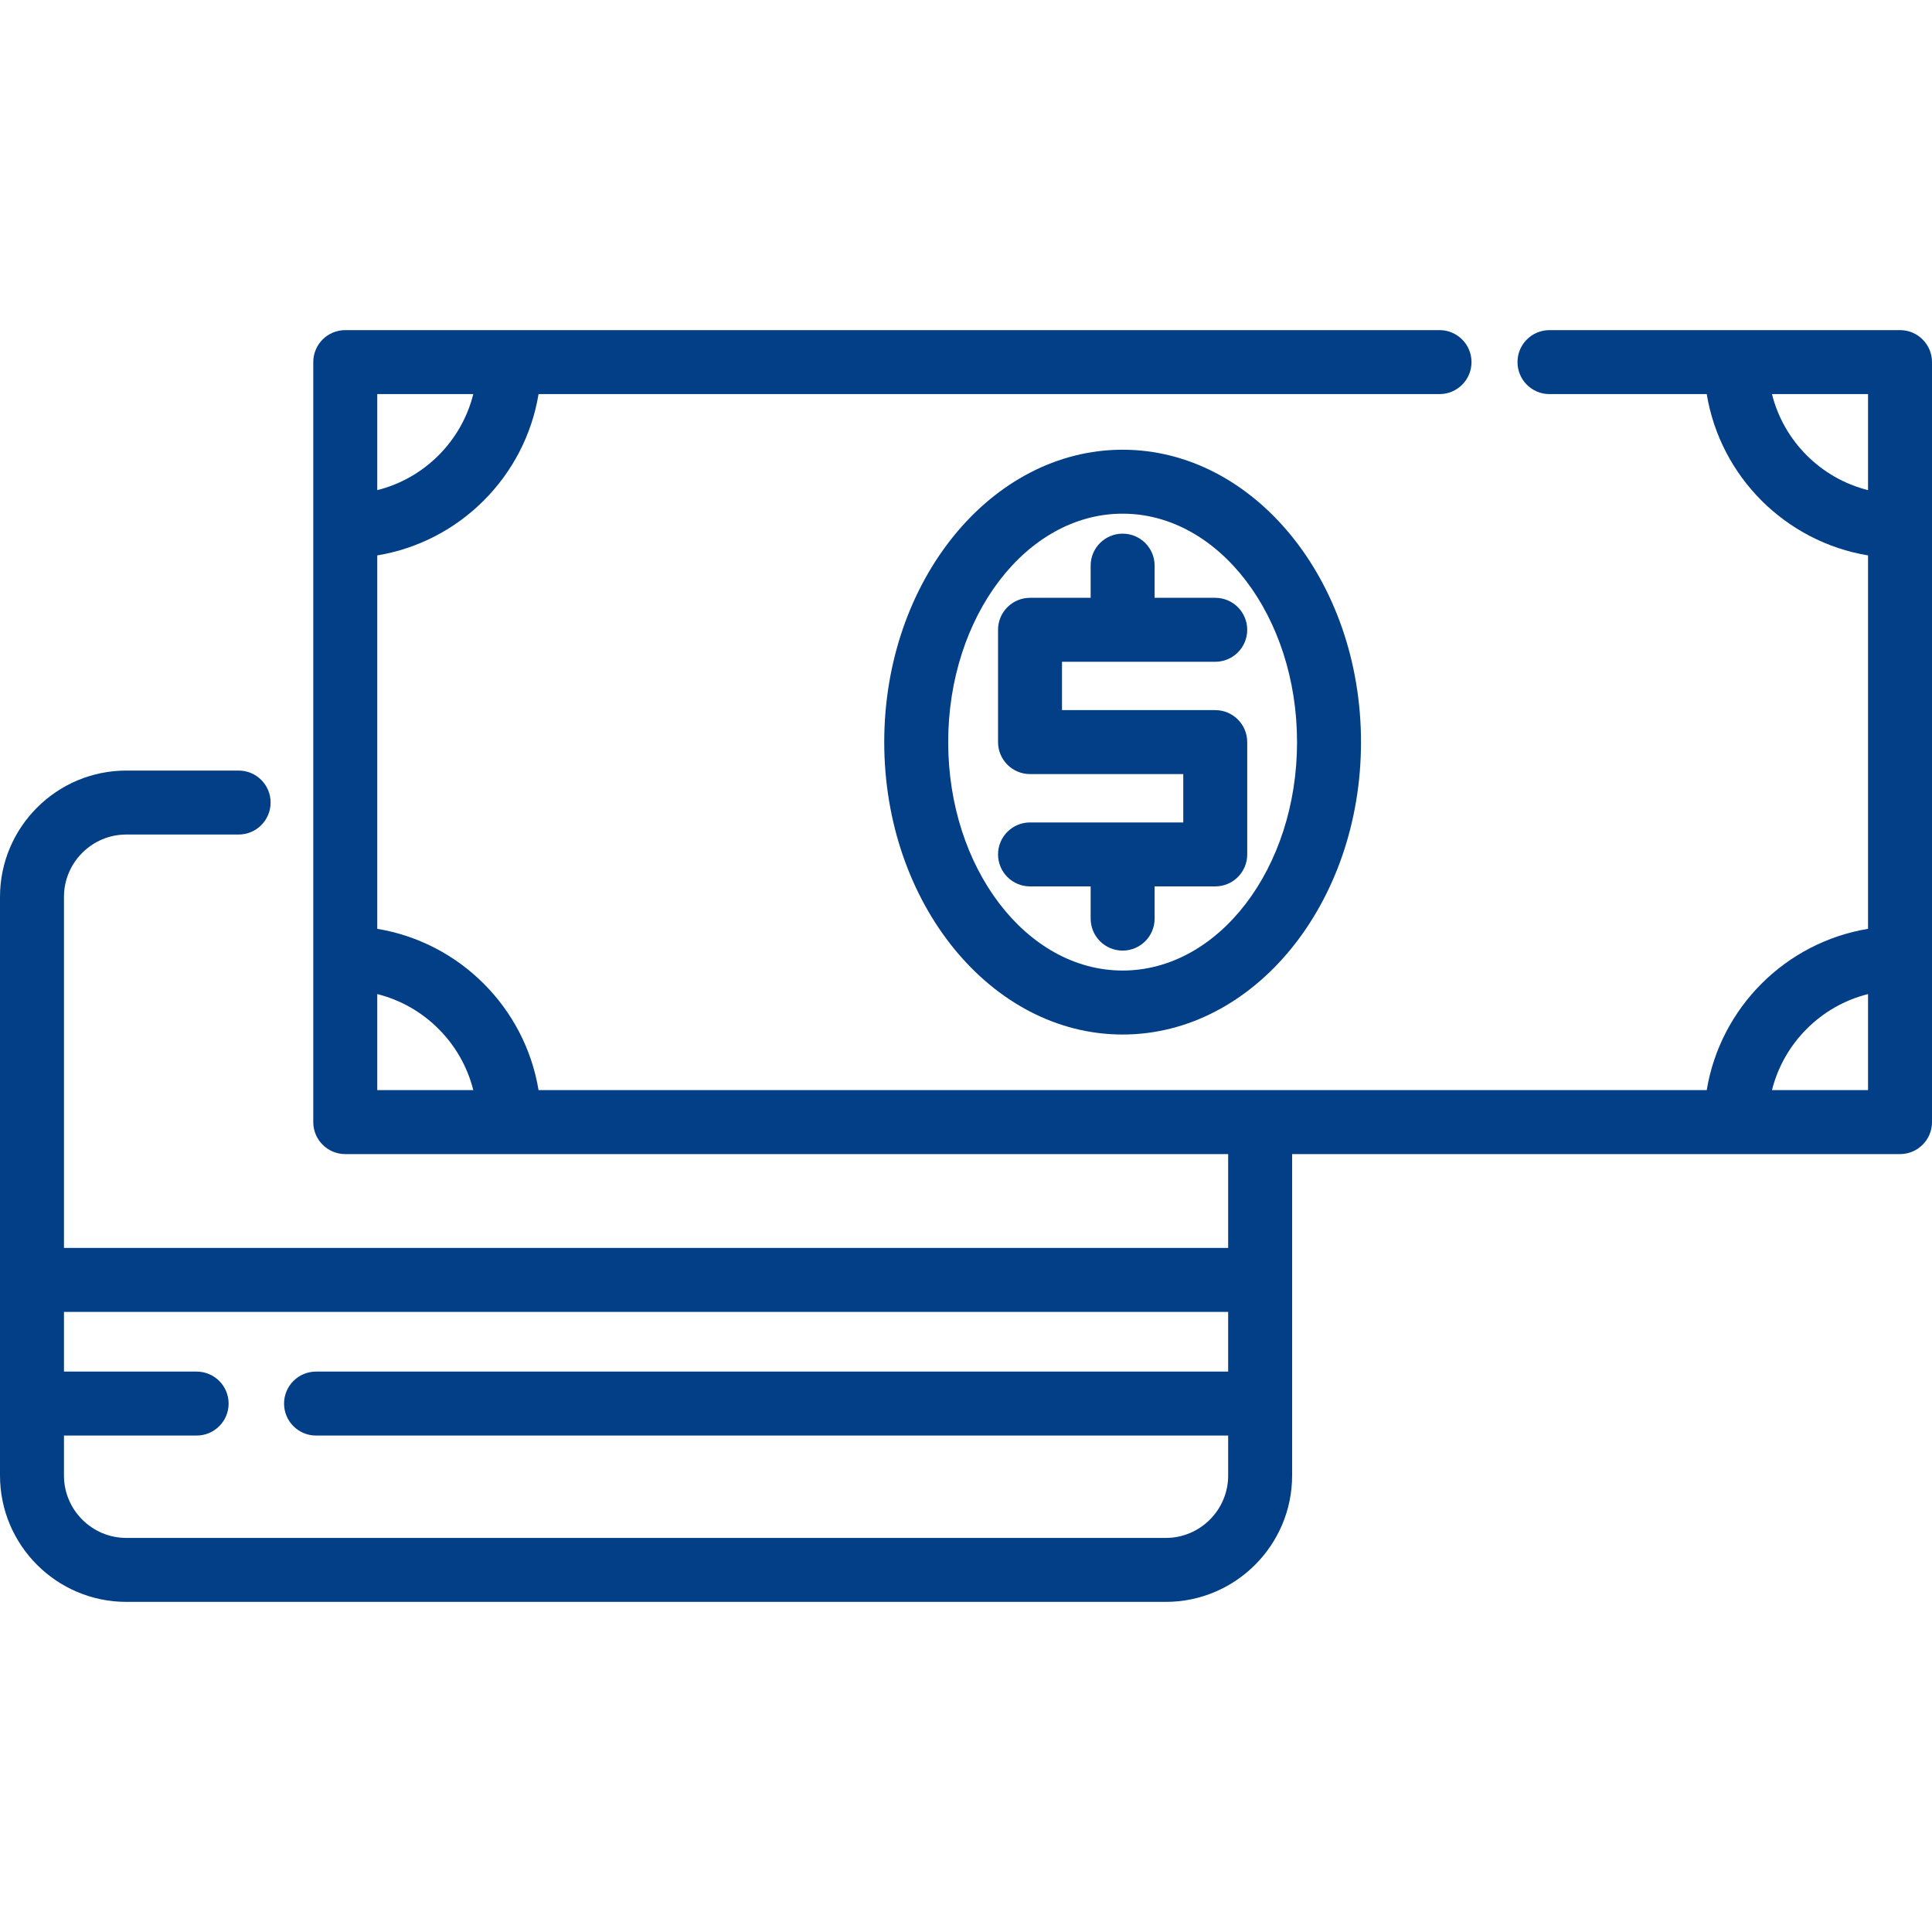
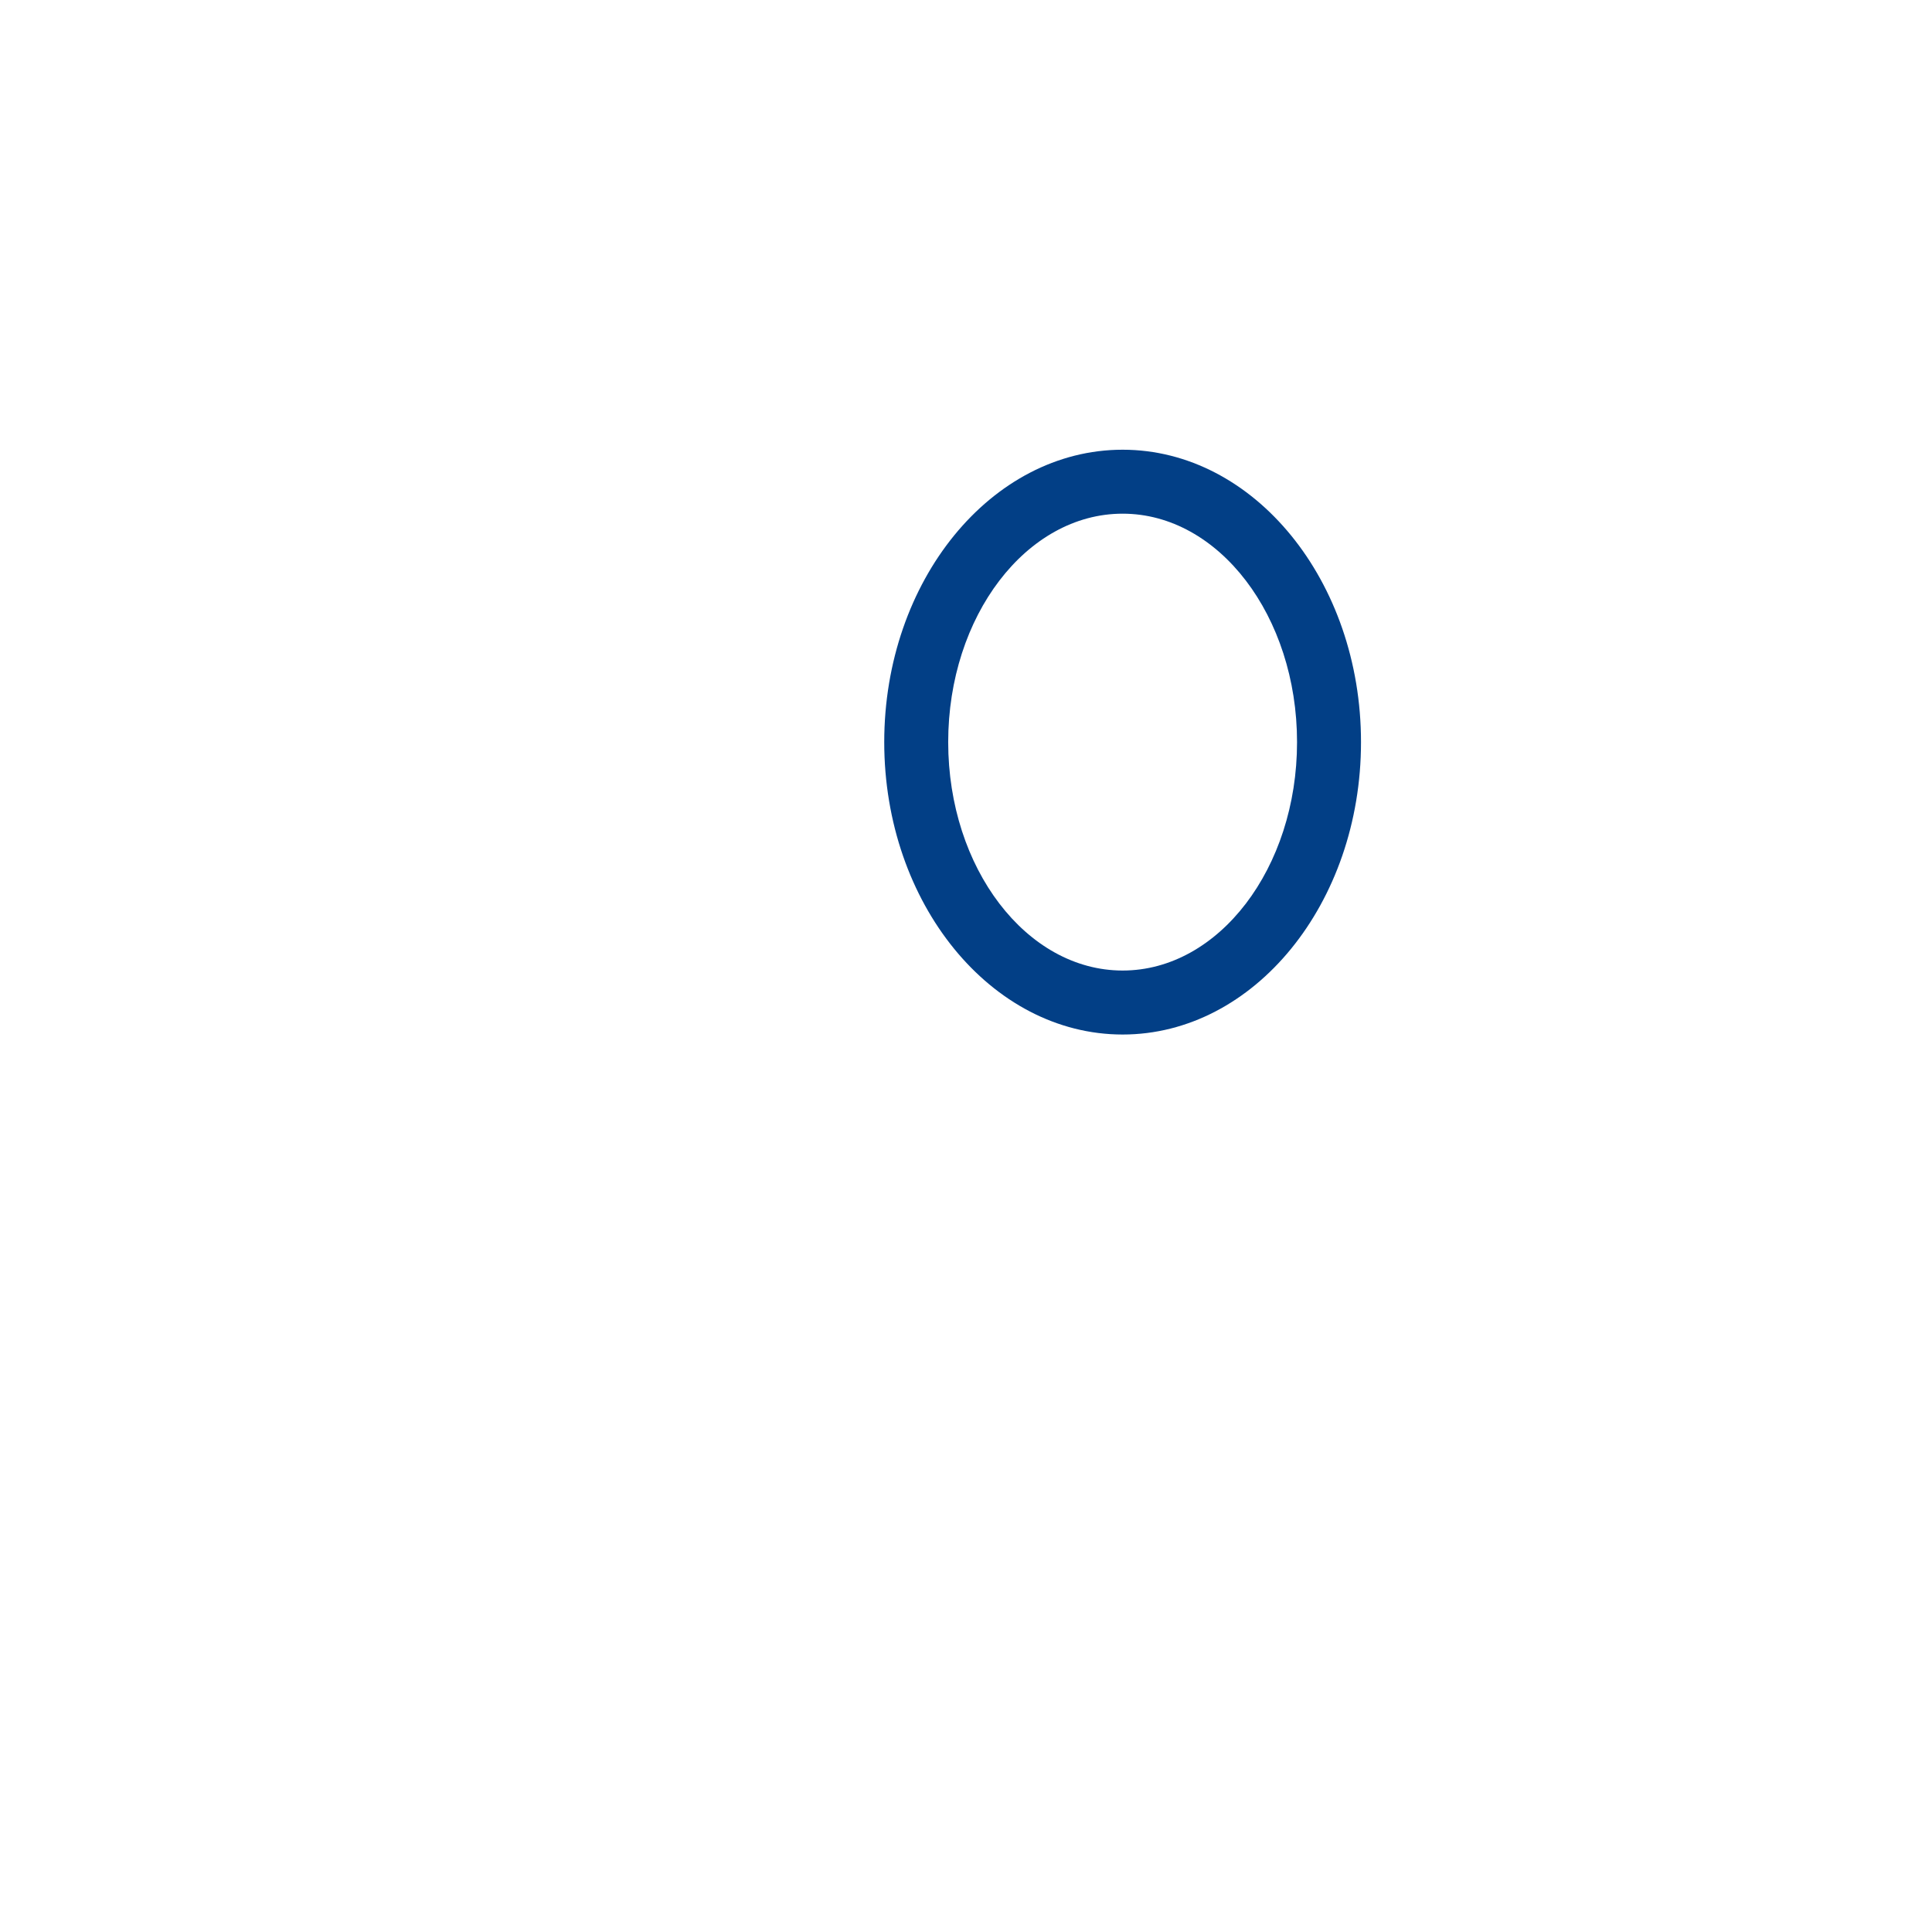
<svg xmlns="http://www.w3.org/2000/svg" width="75" height="75" viewBox="0 0 75 75" fill="none">
-   <path d="M73.758 12.815H60.15C59.465 12.815 58.909 13.371 58.909 14.057C58.909 14.743 59.465 15.299 60.15 15.299H66.255C66.782 18.5 69.315 21.033 72.517 21.561V36.057C69.315 36.585 66.782 39.118 66.255 42.319H20.907C20.379 39.118 17.846 36.585 14.645 36.057V21.561C17.846 21.033 20.379 18.5 20.907 15.299H55.882C56.568 15.299 57.124 14.743 57.124 14.057C57.124 13.371 56.568 12.815 55.882 12.815H13.403C12.717 12.815 12.161 13.371 12.161 14.057V43.561C12.161 44.246 12.717 44.802 13.403 44.802H47.677V48.444H2.483V34.818C2.483 33.483 3.57 32.396 4.905 32.396H9.264C9.95 32.396 10.505 31.84 10.505 31.154C10.505 30.469 9.95 29.913 9.264 29.913H4.905C2.2 29.913 0 32.113 0 34.818V57.28C0 59.984 2.2 62.185 4.905 62.185H45.255C47.96 62.185 50.16 59.984 50.16 57.28V44.802H73.758C74.444 44.802 75 44.246 75 43.561V14.057C75 13.371 74.444 12.815 73.758 12.815ZM14.645 15.299H18.373C17.916 17.128 16.474 18.57 14.645 19.027V15.299ZM14.645 42.319V38.59C16.474 39.047 17.916 40.49 18.373 42.319H14.645ZM47.677 53.245H12.269C11.583 53.245 11.027 53.801 11.027 54.487C11.027 55.172 11.583 55.728 12.269 55.728H47.677V57.28C47.677 58.615 46.591 59.702 45.256 59.702H4.905C3.57 59.702 2.483 58.615 2.483 57.28V55.728H7.633C8.319 55.728 8.875 55.172 8.875 54.487C8.875 53.801 8.319 53.245 7.633 53.245H2.483V50.928H47.677V53.245ZM72.517 42.319H68.788C69.245 40.49 70.687 39.047 72.517 38.59V42.319ZM72.517 19.027C70.687 18.57 69.245 17.128 68.788 15.299H72.517V19.027Z" fill="#023F86" />
  <path d="M43.58 17.458C38.477 17.458 34.326 22.55 34.326 28.809C34.326 35.068 38.477 40.16 43.58 40.16C48.683 40.16 52.834 35.067 52.834 28.809C52.834 22.55 48.683 17.458 43.58 17.458ZM43.58 37.676C39.847 37.676 36.809 33.698 36.809 28.809C36.809 23.919 39.847 19.941 43.58 19.941C47.314 19.941 50.351 23.919 50.351 28.809C50.351 33.698 47.314 37.676 43.58 37.676Z" fill="#023F86" />
-   <path d="M47.176 27.567H41.227V25.69H47.176C47.862 25.69 48.417 25.134 48.417 24.449C48.417 23.763 47.862 23.207 47.176 23.207H44.822V21.957C44.822 21.272 44.267 20.716 43.581 20.716C42.895 20.716 42.339 21.272 42.339 21.957V23.207H39.986C39.3 23.207 38.744 23.763 38.744 24.449V28.809C38.744 29.494 39.3 30.05 39.986 30.05H45.934V31.927H39.986C39.3 31.927 38.744 32.483 38.744 33.169C38.744 33.854 39.3 34.41 39.986 34.41H42.339V35.66C42.339 36.346 42.895 36.902 43.581 36.902C44.267 36.902 44.822 36.346 44.822 35.66V34.41H47.176C47.862 34.41 48.417 33.854 48.417 33.169V28.809C48.417 28.123 47.862 27.567 47.176 27.567Z" fill="#023F86" />
</svg>